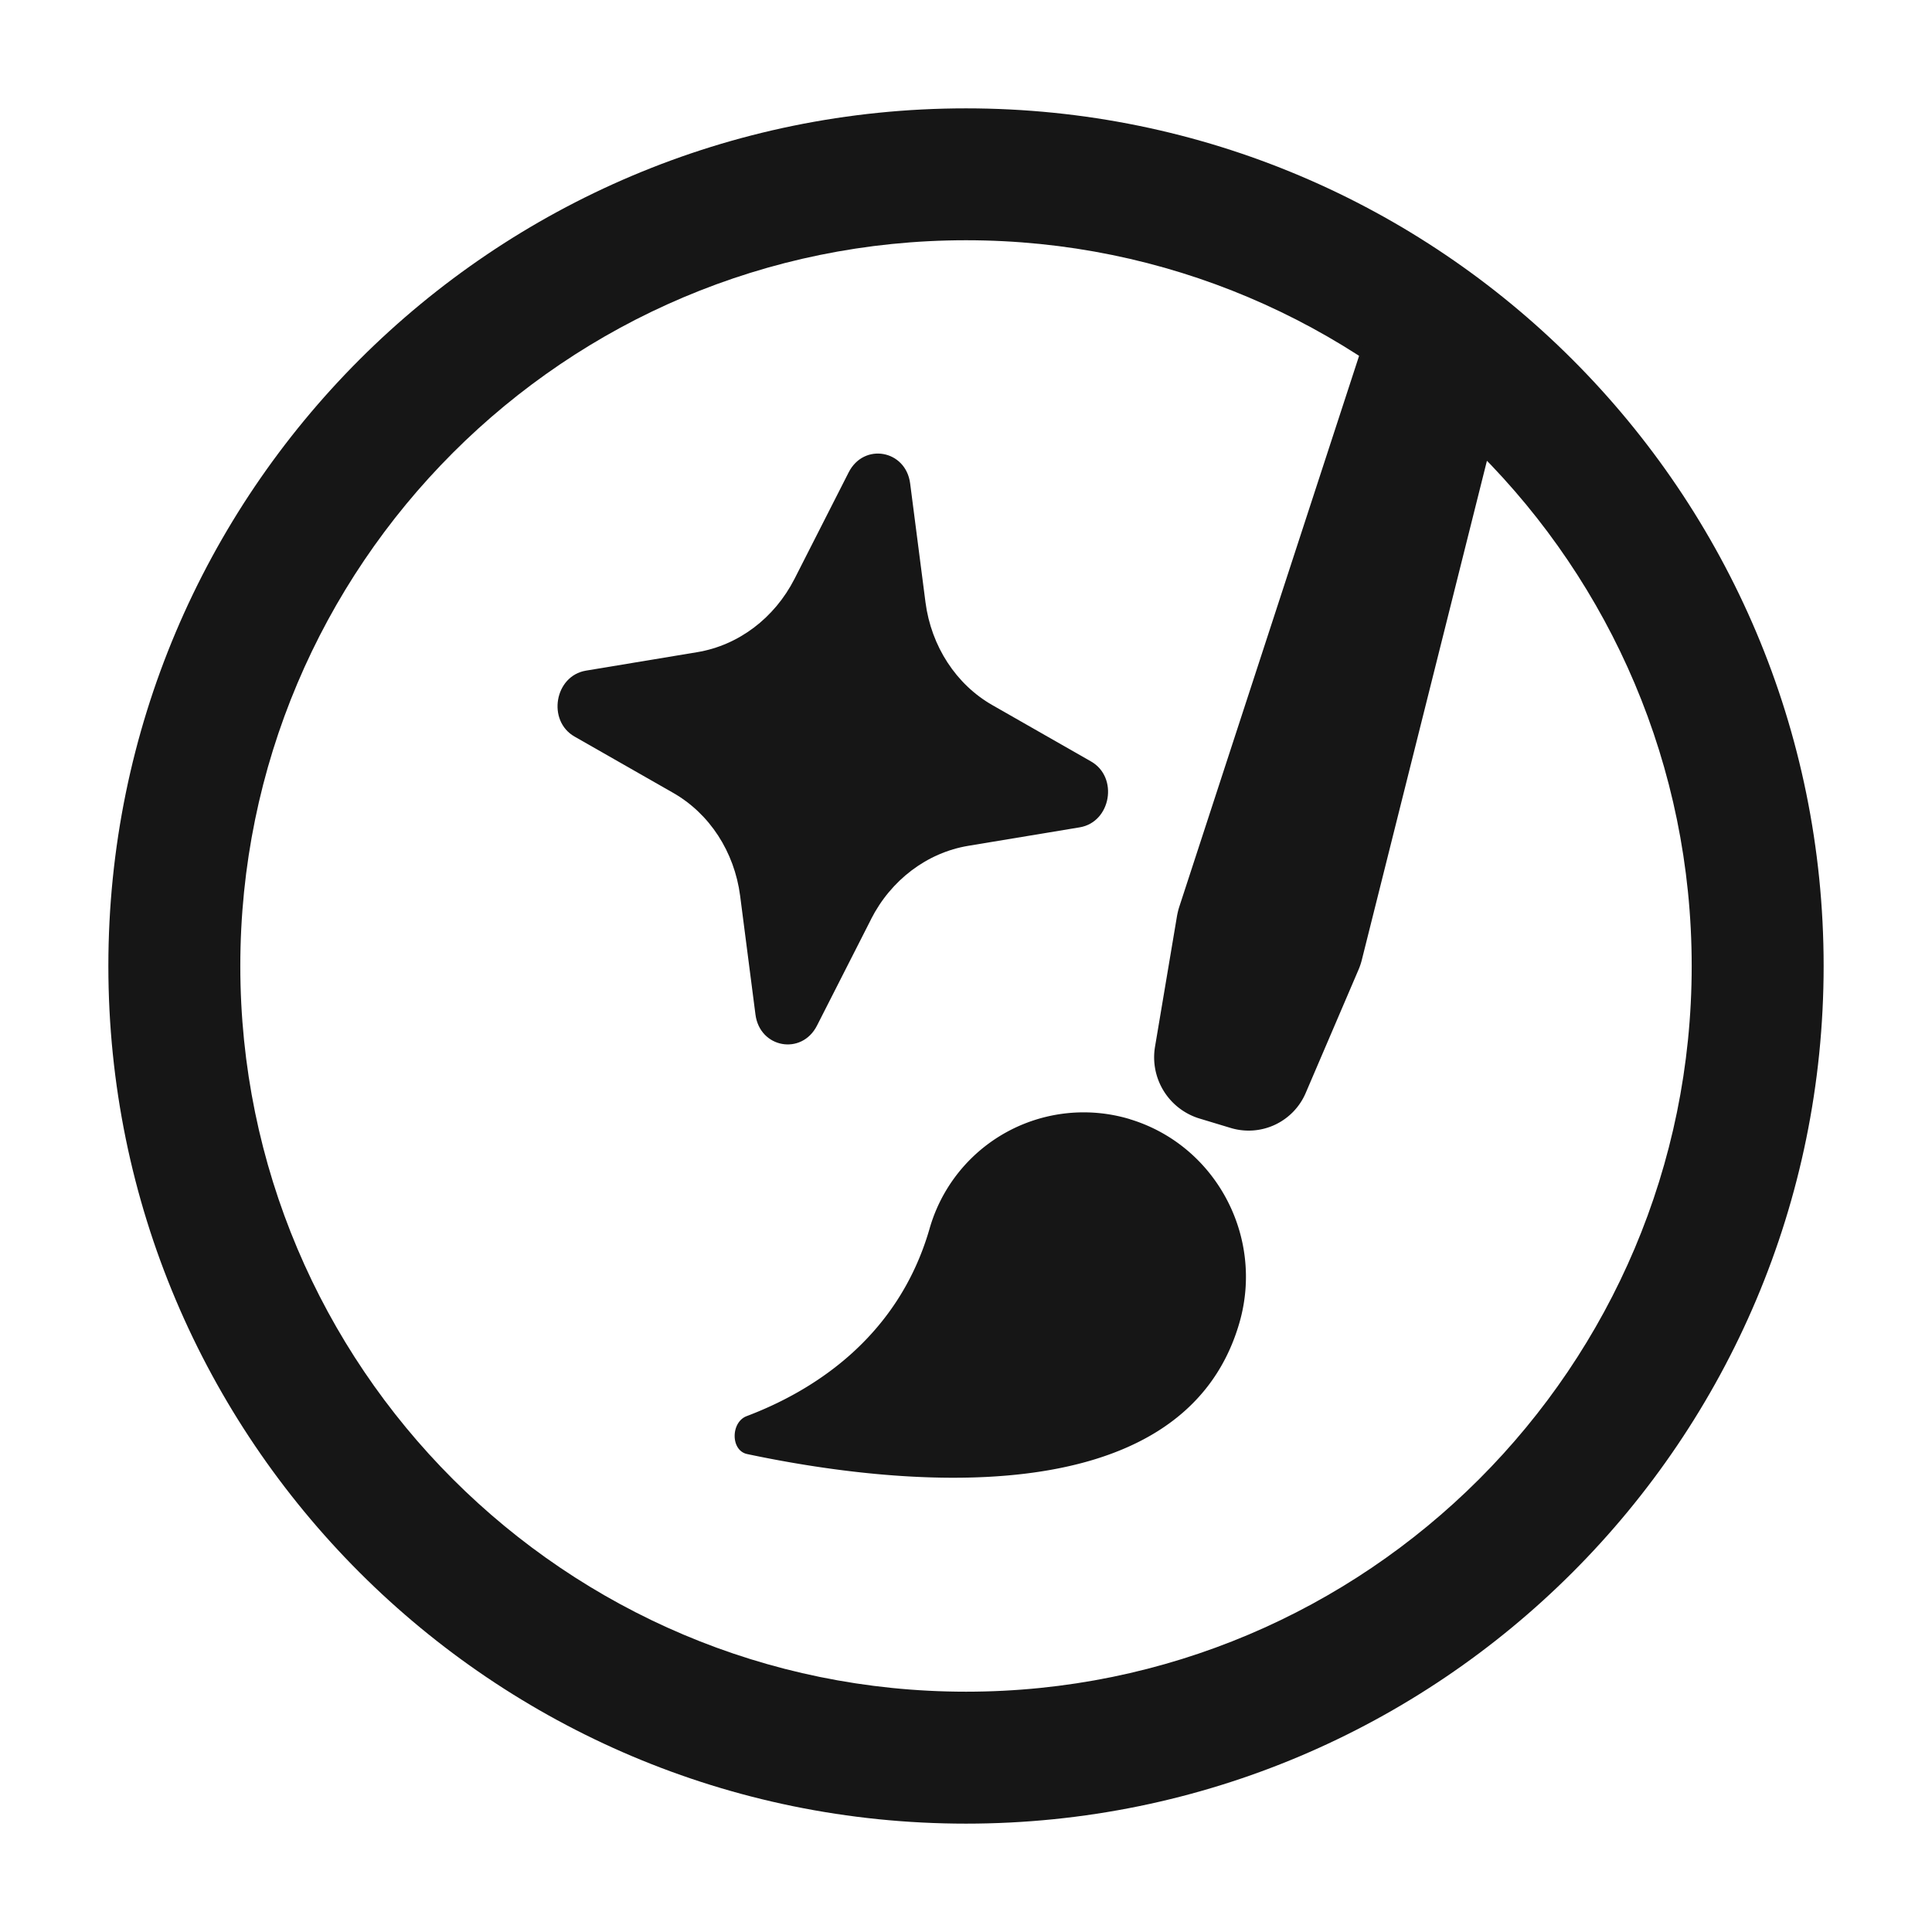
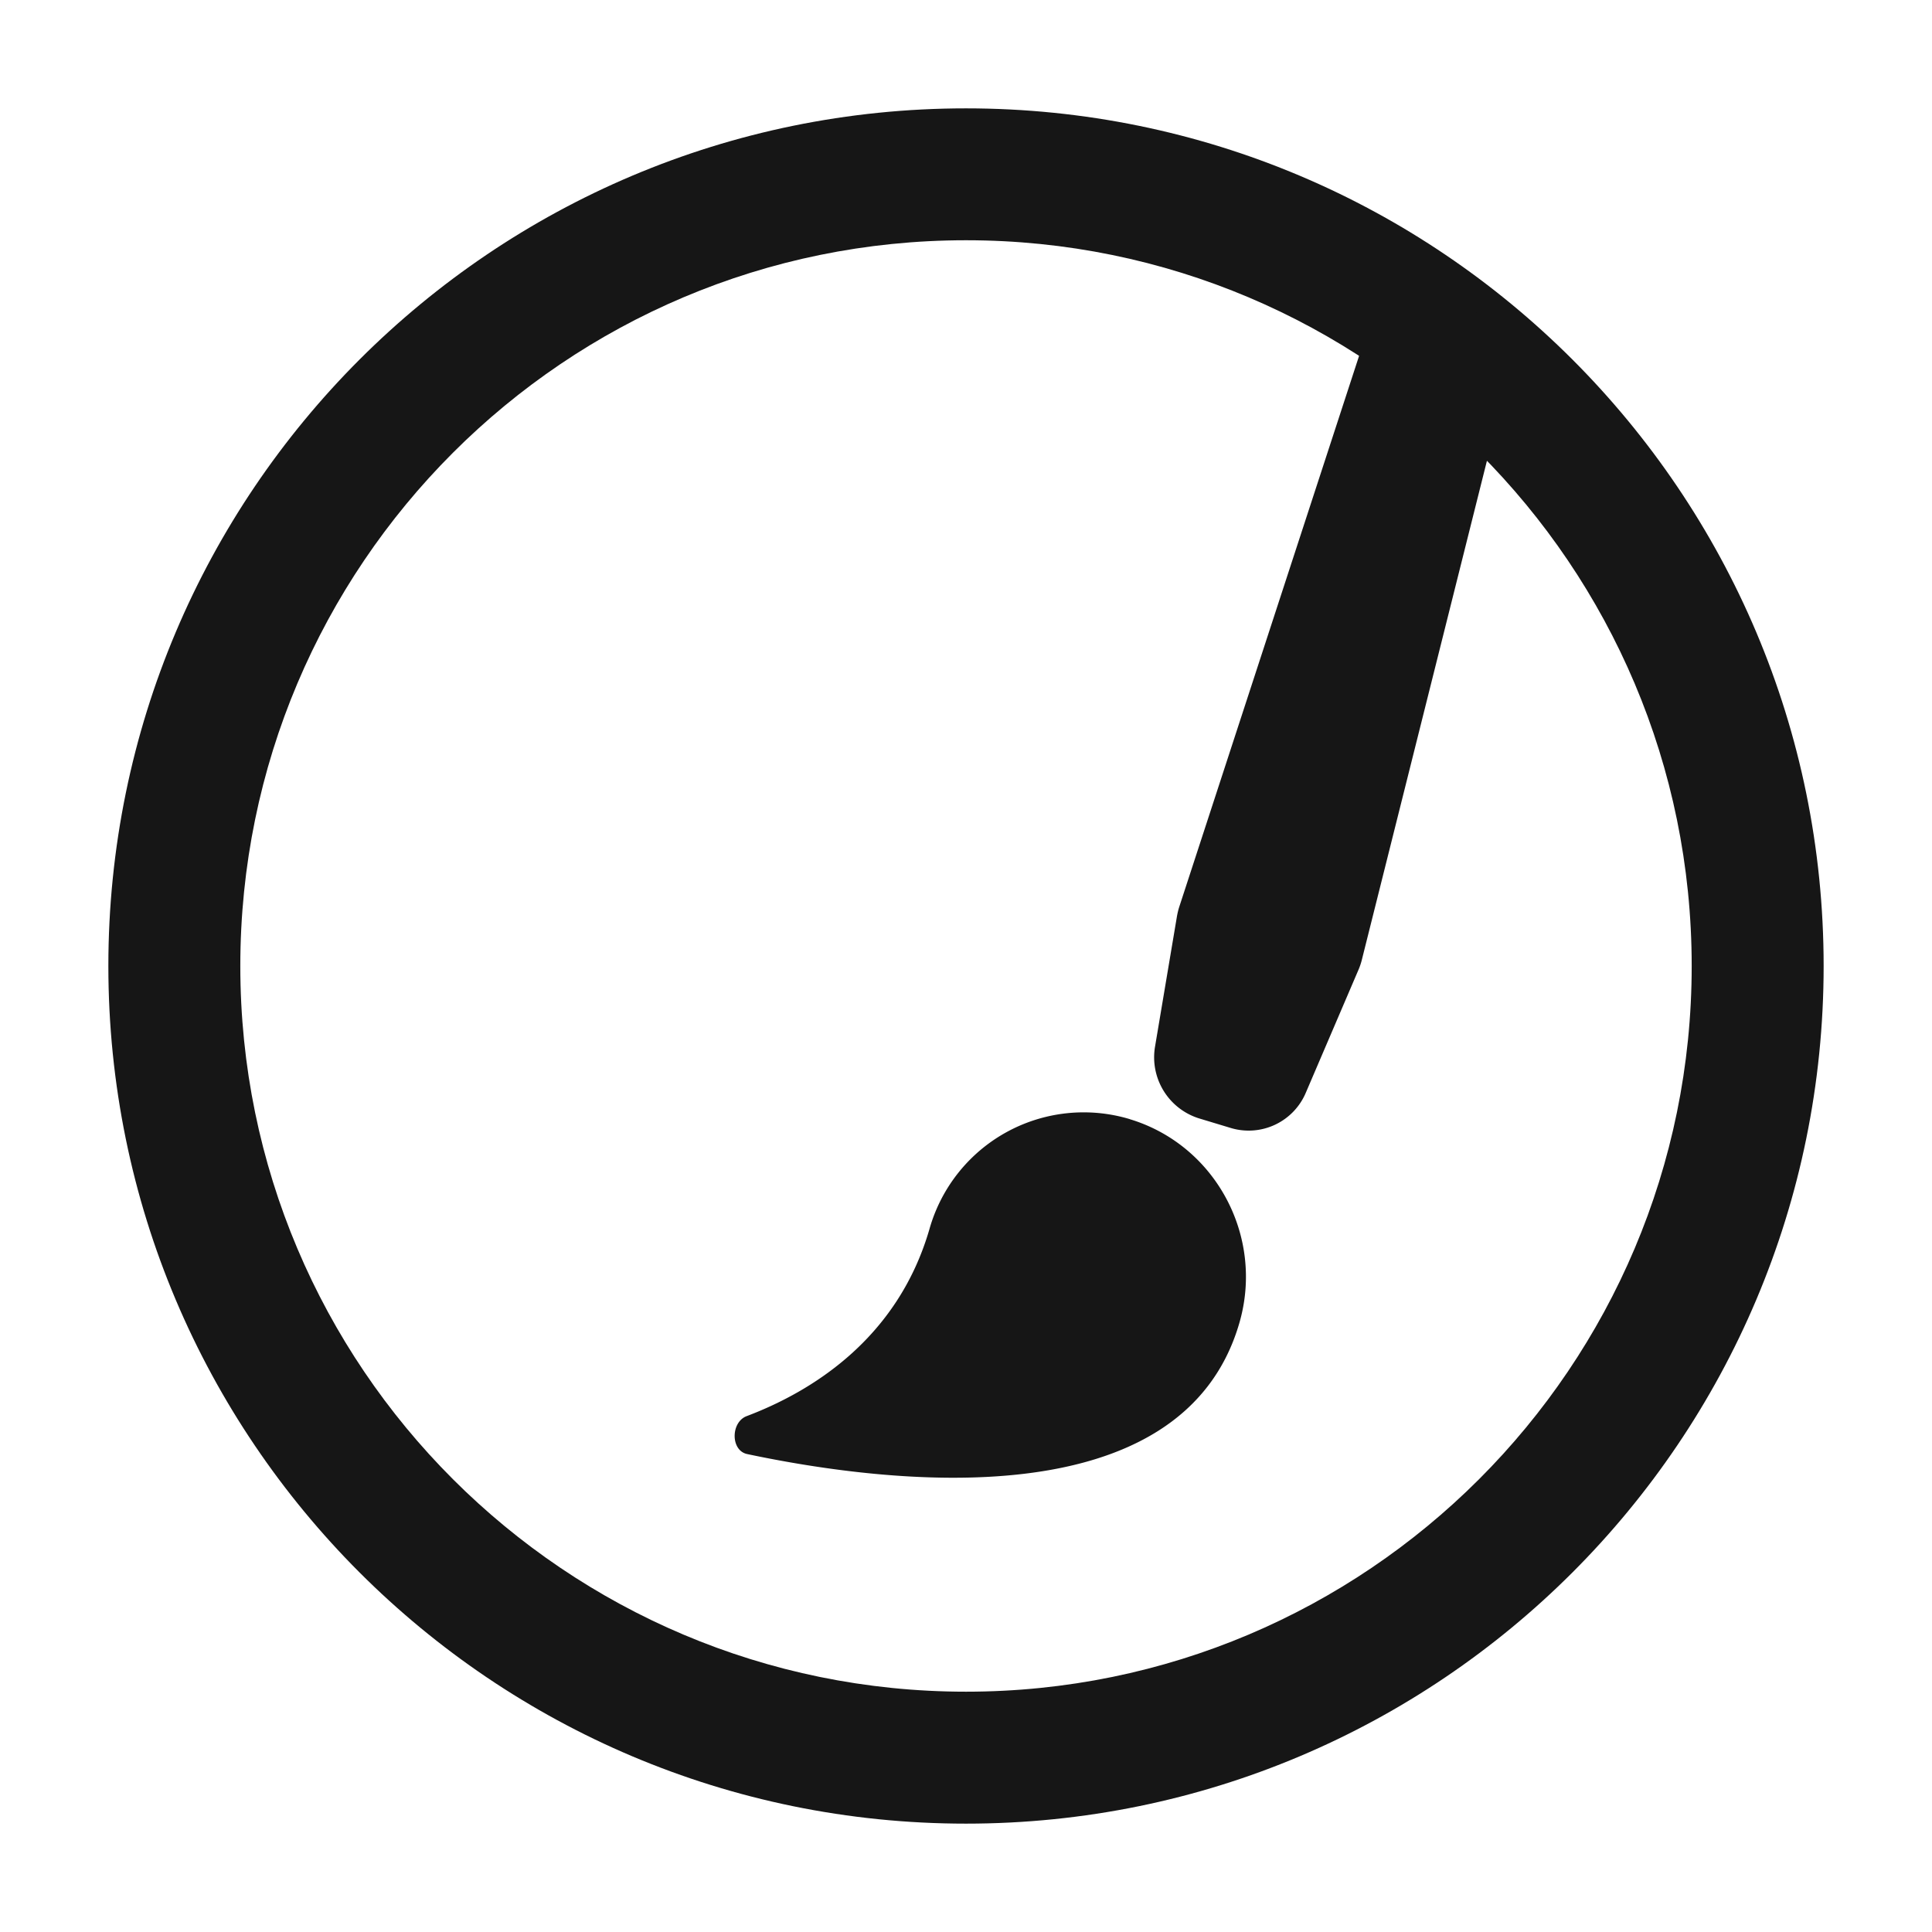
<svg xmlns="http://www.w3.org/2000/svg" width="34" height="34" fill="none">
  <path fill-rule="evenodd" clip-rule="evenodd" d="M32.093 17c0 8.336-6.757 15.093-15.093 15.093S1.907 25.336 1.907 17 8.664 1.907 17 1.907 32.093 8.664 32.093 17Zm-2.322 0c0 7.053-5.718 12.771-12.77 12.771-7.054 0-12.772-5.718-12.772-12.77C4.229 9.946 9.947 4.228 17 4.228c7.053 0 12.771 5.718 12.771 12.771Z" fill="#161616" />
  <path fill-rule="evenodd" clip-rule="evenodd" d="M25.75 5.406c.568.172.902.77.756 1.353l-2.54 10.133a1.128 1.128 0 0 1-.057.17l-.928 2.166a1.092 1.092 0 0 1-1.32.623l-.559-.169a1.126 1.126 0 0 1-.775-1.265l.386-2.295c.01-.055.023-.11.04-.163l3.249-9.955a1.093 1.093 0 0 1 1.356-.717l.391.119Zm-5.867 14.29c1.506.455 2.37 2.06 1.928 3.585-1.008 3.48-6.196 2.83-8.662 2.308-.294-.062-.29-.56-.01-.667 1.124-.425 2.654-1.347 3.218-3.293a2.82 2.82 0 0 1 3.526-1.934Z" fill="#161616" />
-   <path d="M15.328 16.178c.352-.693.987-1.172 1.712-1.293L19 14.56c.552-.091.688-.882.2-1.16l-1.734-.99c-.641-.365-1.078-1.037-1.179-1.811l-.27-2.092c-.077-.59-.814-.722-1.082-.194l-.952 1.872c-.353.693-.988 1.172-1.713 1.292l-1.958.325c-.553.092-.688.883-.2 1.161l1.733.989c.642.366 1.079 1.037 1.18 1.812l.27 2.091c.077.59.813.722 1.082.195l.952-1.872Z" fill="#161616" />
</svg>